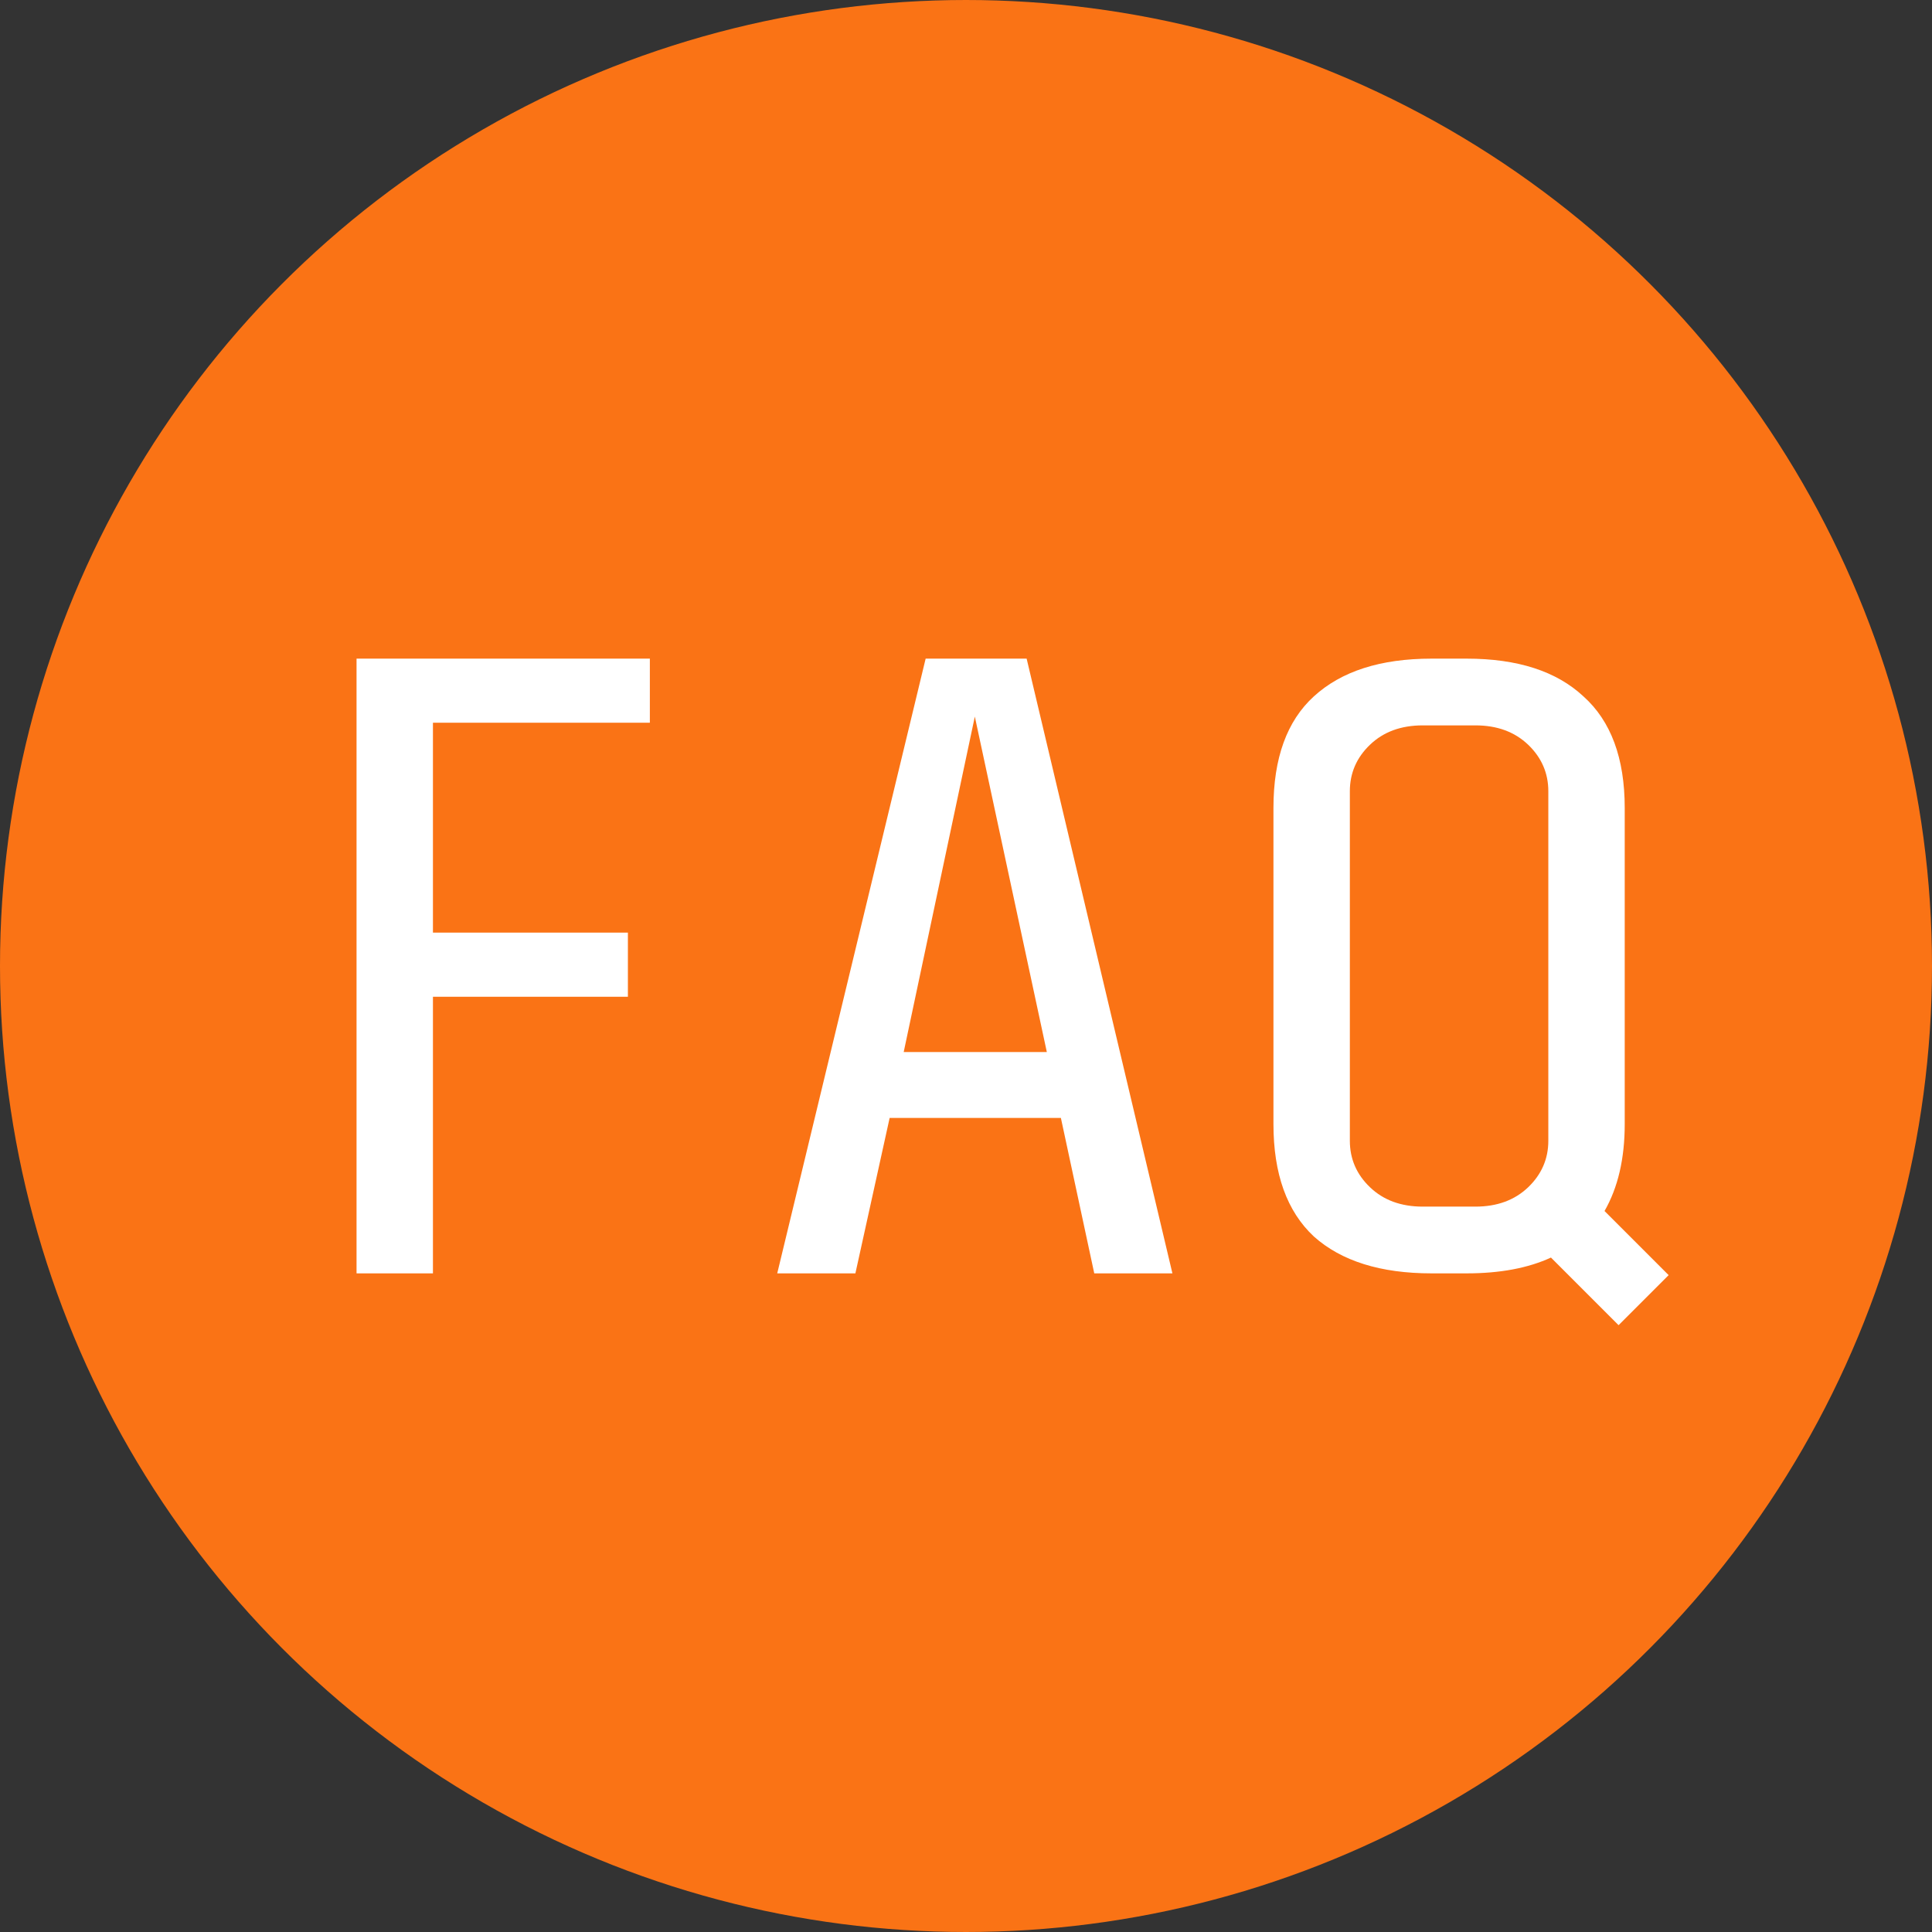
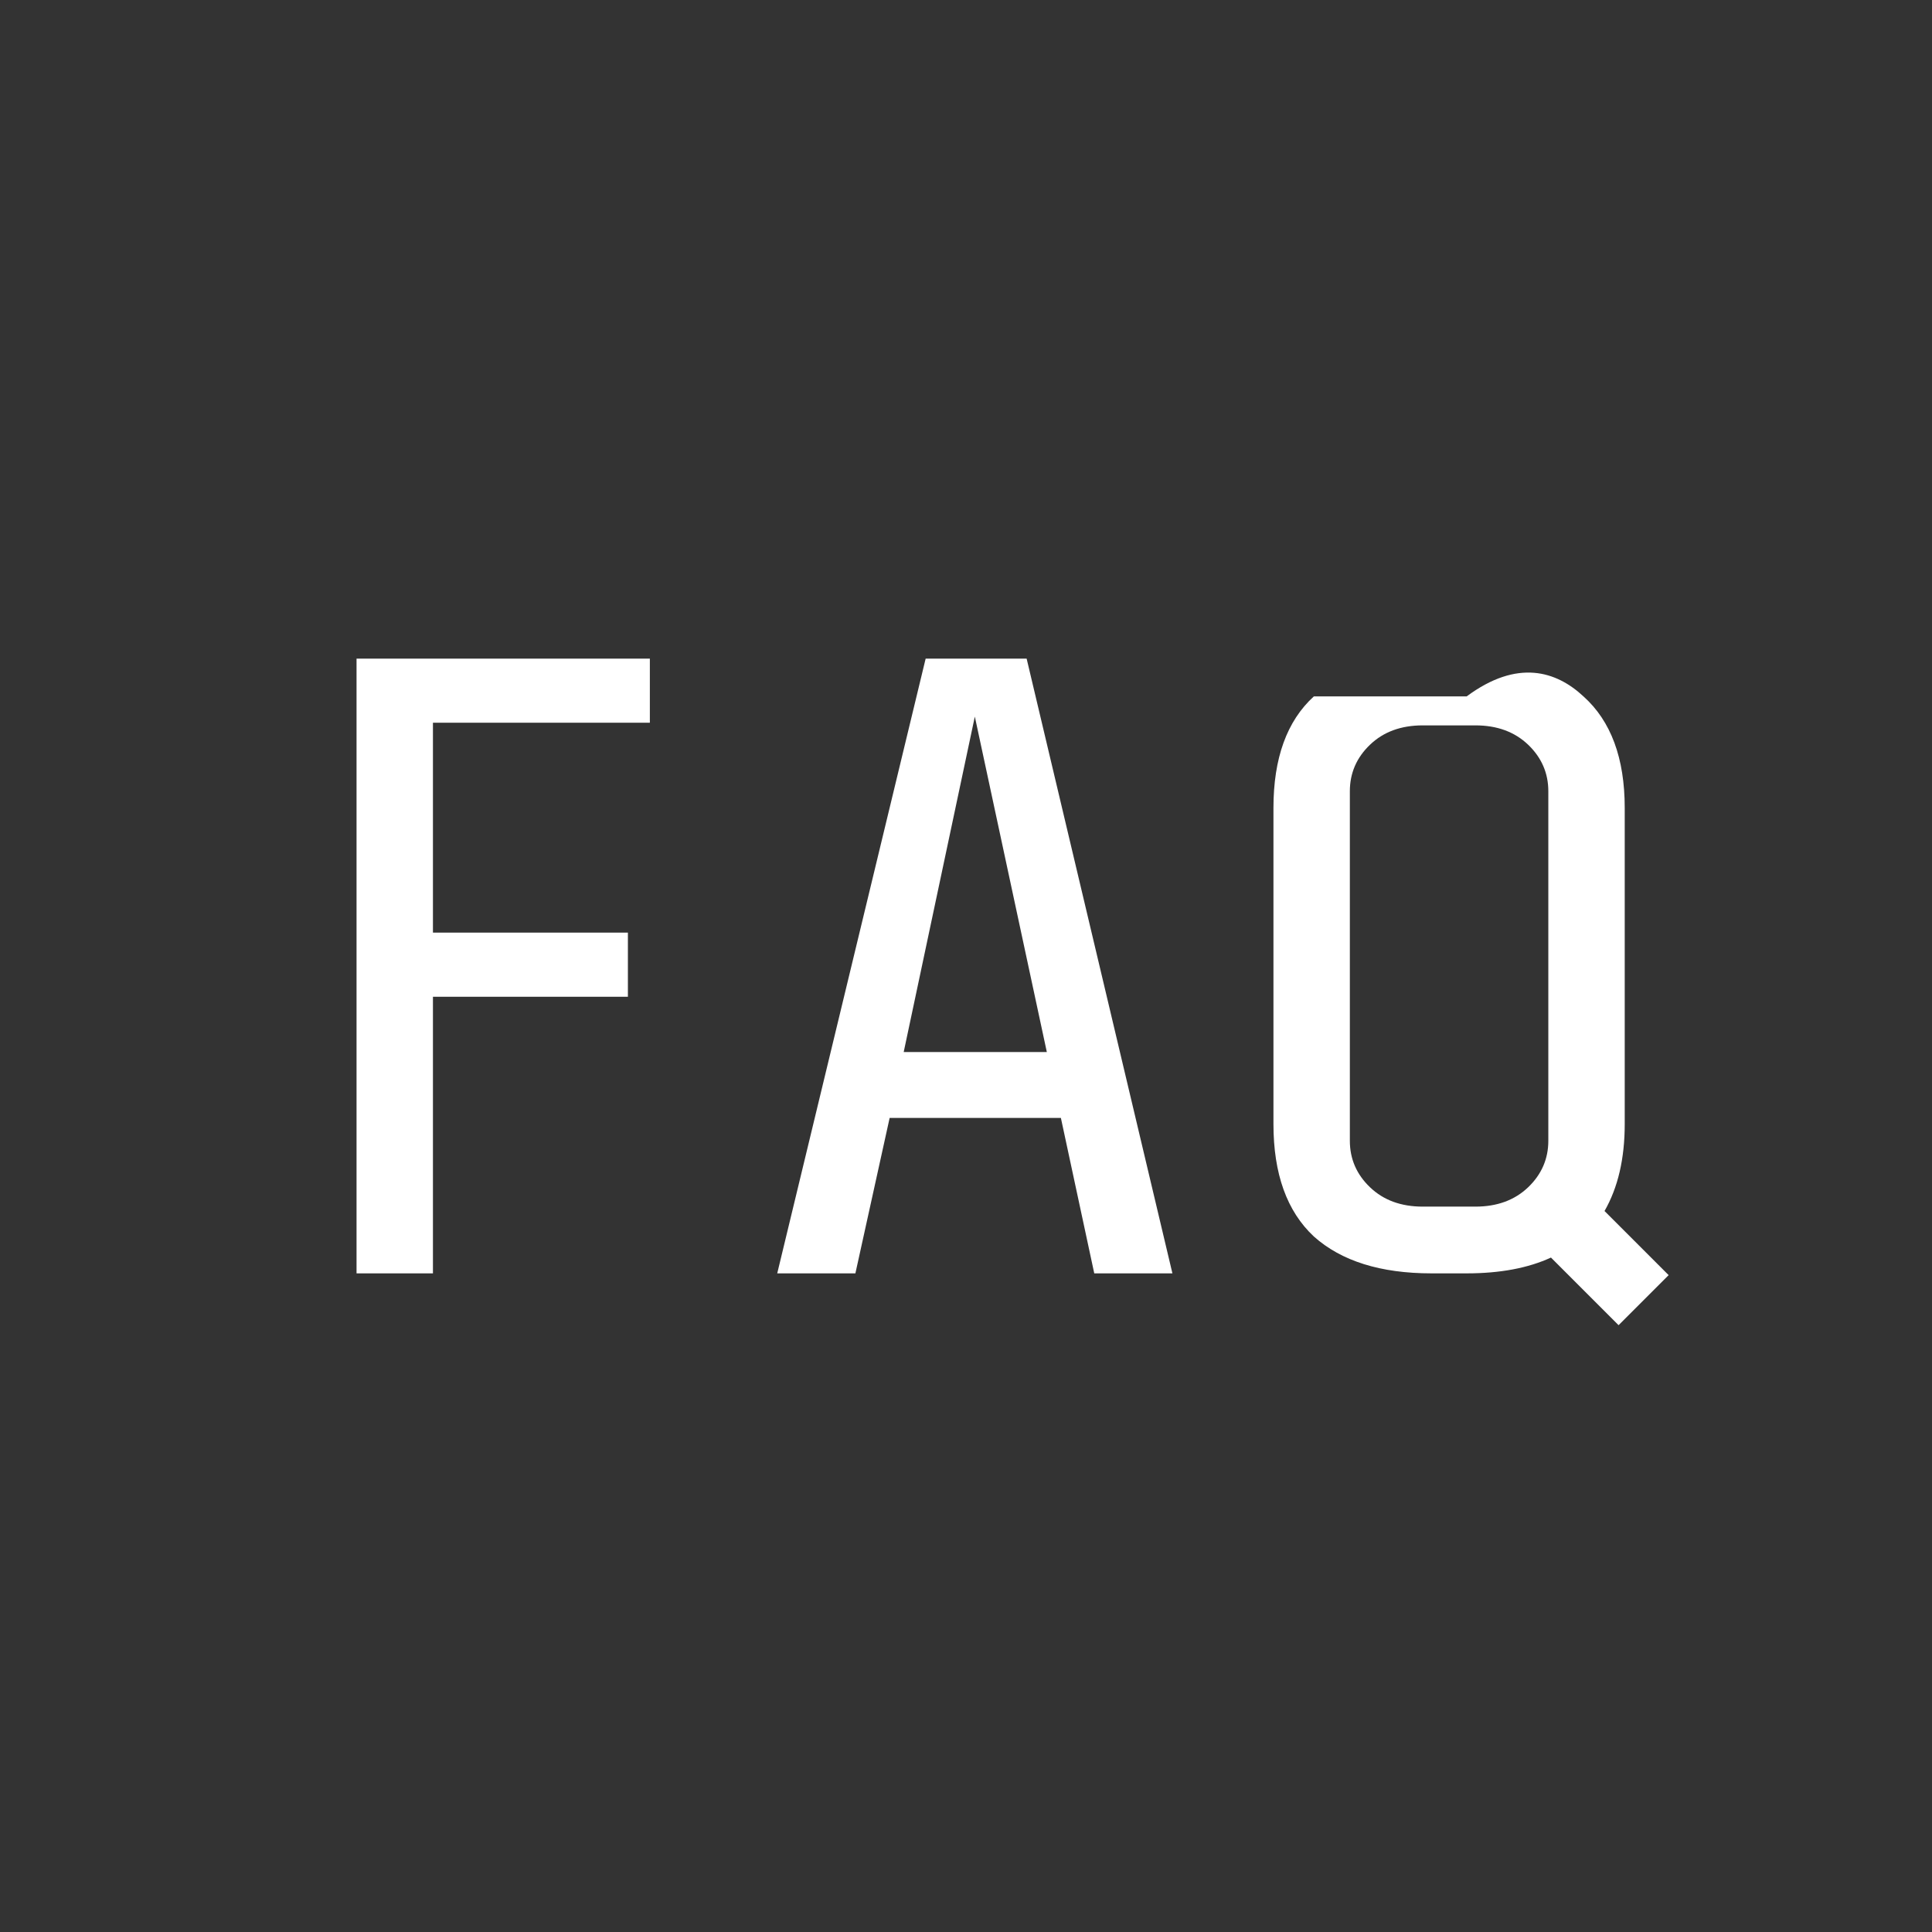
<svg xmlns="http://www.w3.org/2000/svg" width="44" height="44" viewBox="0 0 44 44" fill="none">
  <rect x="0" y="0" width="44" height="44" fill="#333333" stroke="none" />
-   <circle cx="22" cy="22" r="21" fill="#FA7315" stroke="#FA7315" stroke-width="2" />
-   <path d="M14.3 21.24V22.7H9.86V29H8.12V15H14.8V16.46H9.86V21.24H14.3ZM20.261 25.46L19.481 29H17.701L21.081 15H23.381L26.701 29H24.921L24.161 25.46H20.261ZM23.841 23.96L22.201 16.32L20.581 23.96H23.841ZM35.322 28.64C34.802 28.88 34.162 29 33.402 29H32.602C31.442 29 30.548 28.72 29.922 28.16C29.308 27.587 29.002 26.733 29.002 25.6V18.4C29.002 17.267 29.308 16.42 29.922 15.86C30.548 15.287 31.442 15 32.602 15H33.402C34.562 15 35.448 15.287 36.062 15.86C36.688 16.42 37.002 17.267 37.002 18.4V25.6C37.002 26.387 36.848 27.047 36.542 27.58L38.002 29.04L36.862 30.18L35.322 28.64ZM35.262 18.02C35.262 17.607 35.108 17.253 34.802 16.96C34.495 16.667 34.095 16.52 33.602 16.52H32.402C31.908 16.52 31.508 16.667 31.202 16.96C30.895 17.253 30.742 17.607 30.742 18.02V25.98C30.742 26.393 30.895 26.747 31.202 27.04C31.508 27.333 31.908 27.48 32.402 27.48H33.602C34.095 27.48 34.495 27.333 34.802 27.04C35.108 26.747 35.262 26.393 35.262 25.98V18.02Z" fill="white" />
+   <path d="M14.3 21.24V22.7H9.86V29H8.12V15H14.8V16.46H9.86V21.24H14.3ZM20.261 25.46L19.481 29H17.701L21.081 15H23.381L26.701 29H24.921L24.161 25.46H20.261ZM23.841 23.96L22.201 16.32L20.581 23.96H23.841ZM35.322 28.64C34.802 28.88 34.162 29 33.402 29H32.602C31.442 29 30.548 28.72 29.922 28.16C29.308 27.587 29.002 26.733 29.002 25.6V18.4C29.002 17.267 29.308 16.42 29.922 15.86H33.402C34.562 15 35.448 15.287 36.062 15.86C36.688 16.42 37.002 17.267 37.002 18.4V25.6C37.002 26.387 36.848 27.047 36.542 27.58L38.002 29.04L36.862 30.18L35.322 28.64ZM35.262 18.02C35.262 17.607 35.108 17.253 34.802 16.96C34.495 16.667 34.095 16.52 33.602 16.52H32.402C31.908 16.52 31.508 16.667 31.202 16.96C30.895 17.253 30.742 17.607 30.742 18.02V25.98C30.742 26.393 30.895 26.747 31.202 27.04C31.508 27.333 31.908 27.48 32.402 27.48H33.602C34.095 27.48 34.495 27.333 34.802 27.04C35.108 26.747 35.262 26.393 35.262 25.98V18.02Z" fill="white" />
</svg>